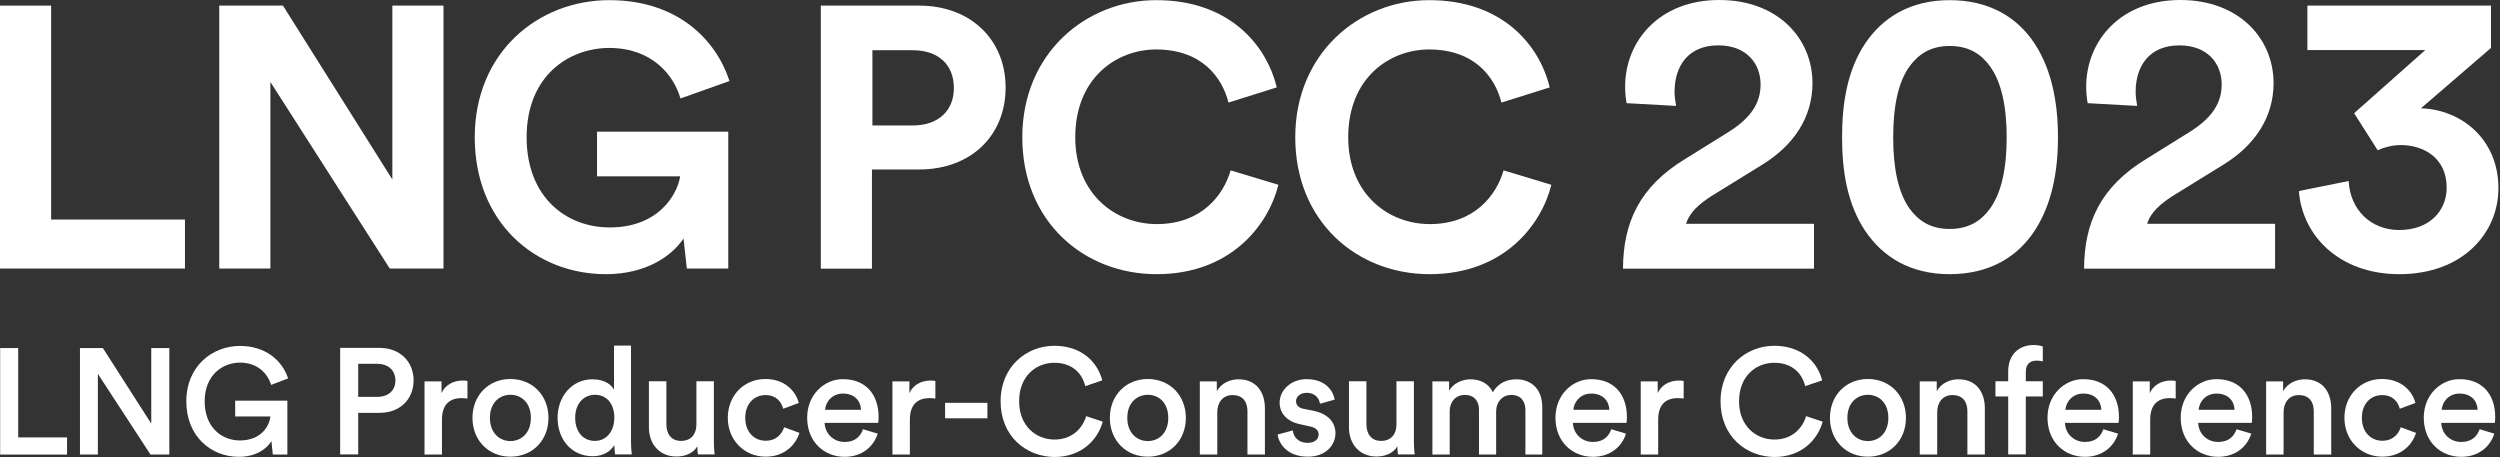
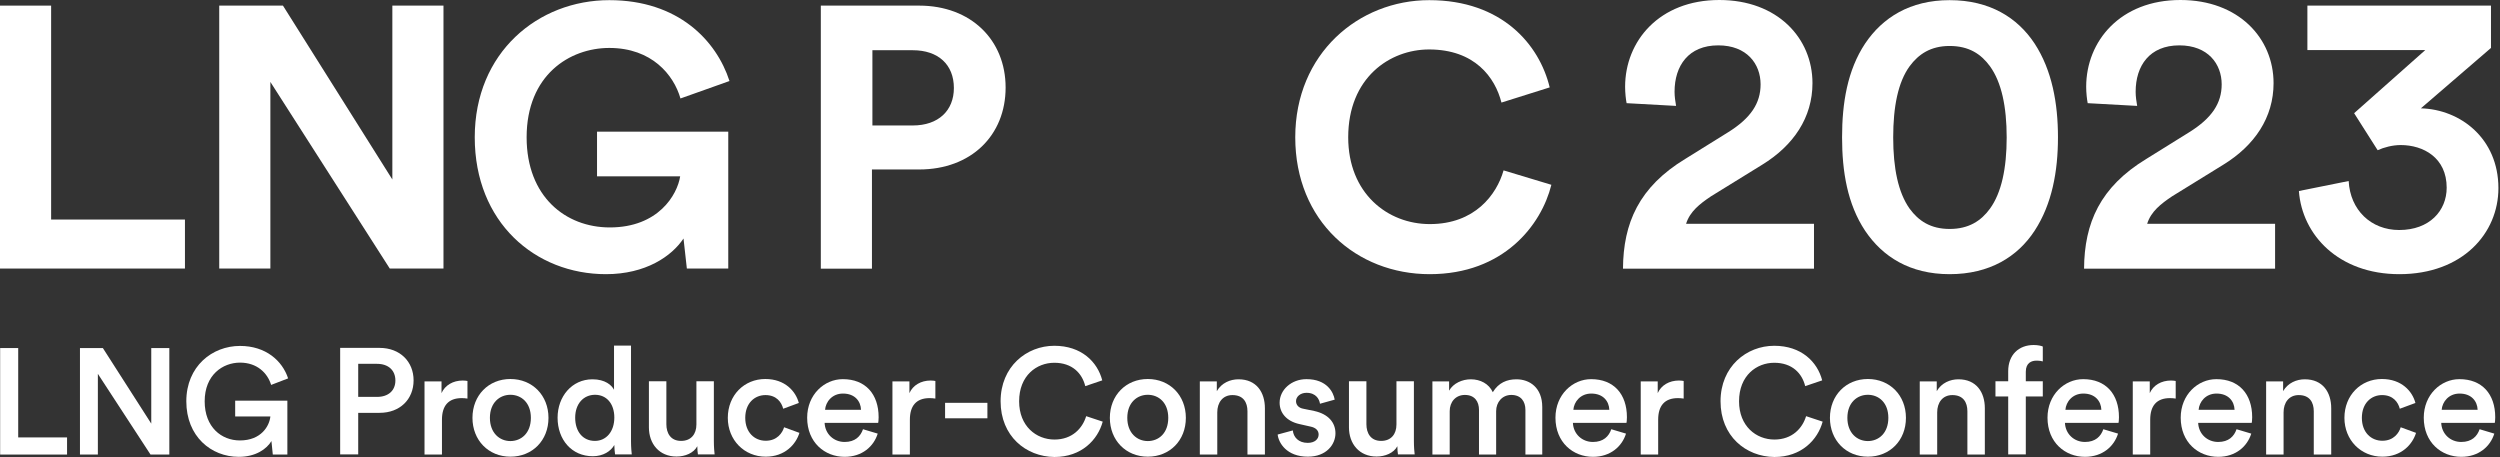
<svg xmlns="http://www.w3.org/2000/svg" width="186" height="34" viewBox="0 0 186 34" fill="none">
  <rect x="0" y="0" width="186" height="34" fill="#333333" stroke="none" />
  <path d="M64.873 12.62V19.991H61.069V0.418H68.384C72.244 0.418 74.818 2.98 74.818 6.513C74.818 10.069 72.256 12.609 68.384 12.609H64.873V12.62ZM67.91 9.335C69.817 9.335 70.969 8.229 70.969 6.547C70.969 4.809 69.806 3.737 67.91 3.737H64.907V9.335H67.91Z" fill="white" />
-   <path d="M76.059 10.216C76.059 3.984 80.778 0.011 86.027 0.011C91.434 0.011 94.222 3.318 94.99 6.502L91.4 7.631C90.926 5.757 89.413 3.68 86.016 3.68C83.092 3.68 79.999 5.779 79.999 10.216C79.999 14.381 82.923 16.672 86.072 16.672C89.413 16.672 91.039 14.494 91.558 12.676L95.114 13.749C94.369 16.751 91.558 20.398 86.061 20.398C80.609 20.398 76.059 16.458 76.059 10.216Z" fill="white" />
  <path d="M96.367 10.216C96.367 3.984 101.086 0.011 106.335 0.011C111.742 0.011 114.53 3.318 115.297 6.502L111.708 7.631C111.234 5.757 109.721 3.68 106.323 3.68C103.4 3.68 100.307 5.779 100.307 10.216C100.307 14.381 103.23 16.672 106.38 16.672C109.721 16.672 111.347 14.494 111.866 12.676L115.422 13.749C114.677 16.751 111.866 20.398 106.369 20.398C100.928 20.398 96.367 16.458 96.367 10.216Z" fill="white" />
  <path d="M121.02 7.676C120.964 7.405 120.908 6.908 120.908 6.457C120.908 3.059 123.447 0 127.917 0C132.252 0 134.848 2.845 134.848 6.186C134.848 8.748 133.437 10.825 131.101 12.259L127.297 14.607C126.473 15.16 125.728 15.736 125.445 16.65H134.961V19.991H120.75C120.772 16.594 121.935 13.918 125.389 11.819L128.584 9.832C130.265 8.782 130.988 7.676 130.988 6.276C130.988 4.764 129.972 3.375 127.838 3.375C125.626 3.375 124.587 4.888 124.587 6.829C124.587 7.191 124.644 7.552 124.7 7.879L121.02 7.676Z" fill="white" />
  <path d="M138.765 3.239C140.063 1.309 142.107 0.011 145.053 0.011C148.033 0.011 150.099 1.309 151.374 3.239C152.672 5.226 153.113 7.687 153.113 10.216C153.113 12.744 152.672 15.182 151.374 17.169C150.11 19.099 148.033 20.398 145.053 20.398C142.095 20.398 140.063 19.099 138.765 17.169C137.445 15.182 137.05 12.755 137.05 10.216C137.05 7.676 137.445 5.226 138.765 3.239ZM142.073 15.521C142.739 16.435 143.642 17.034 145.053 17.034C146.486 17.034 147.401 16.424 148.056 15.521C148.913 14.336 149.297 12.518 149.297 10.227C149.297 7.935 148.913 6.118 148.056 4.933C147.39 4.018 146.486 3.42 145.053 3.42C143.642 3.42 142.739 4.03 142.073 4.933C141.215 6.118 140.854 7.935 140.854 10.227C140.854 12.518 141.226 14.324 142.073 15.521Z" fill="white" />
  <path d="M155.325 7.676C155.269 7.405 155.212 6.908 155.212 6.457C155.212 3.059 157.752 0 162.222 0C166.557 0 169.153 2.845 169.153 6.186C169.153 8.748 167.742 10.825 165.406 12.259L161.602 14.607C160.778 15.16 160.032 15.736 159.75 16.65H169.266V19.991H155.054C155.077 16.594 156.24 13.918 159.694 11.819L162.888 9.832C164.57 8.782 165.293 7.676 165.293 6.276C165.293 4.764 164.277 3.375 162.143 3.375C159.931 3.375 158.892 4.888 158.892 6.829C158.892 7.191 158.949 7.552 159.005 7.879L155.325 7.676Z" fill="white" />
  <path d="M175.147 8.421L180.441 3.725H171.67V0.418H185.329V3.567L180.114 8.06C183.072 8.139 185.882 10.318 185.882 13.997C185.882 17.361 183.207 20.398 178.511 20.398C173.985 20.398 171.275 17.474 171.038 14.212L174.741 13.467C174.854 15.623 176.4 17.113 178.5 17.113C180.757 17.113 182.033 15.679 182.033 13.964C182.033 11.729 180.295 10.792 178.613 10.792C178.003 10.792 177.371 10.961 176.897 11.175L175.147 8.421Z" fill="white" />
  <path d="M0 19.98V0.418H3.804V16.334H13.76V19.98H0Z" fill="white" />
  <path d="M28.999 19.98L20.116 6.096V19.98H16.311V0.418H21.052L29.191 13.354V0.418H32.995V19.98H28.999Z" fill="white" />
  <path d="M51.102 19.98L50.853 17.745C49.973 19.066 48.042 20.398 45.085 20.398C39.813 20.398 35.321 16.537 35.321 10.216C35.321 3.894 40.039 0.011 45.333 0.011C50.469 0.011 53.303 3.025 54.274 6.028L50.627 7.326C50.131 5.587 48.505 3.567 45.333 3.567C42.376 3.567 39.181 5.587 39.181 10.216C39.181 14.629 42.082 16.921 45.367 16.921C48.979 16.921 50.39 14.494 50.605 13.117H44.419V9.798H54.183V19.98H51.102Z" fill="white" />
  <path d="M0.011 33.819V25.895H1.355V32.544H4.989V33.819H0.011Z" fill="white" />
  <path d="M11.198 33.819L7.281 27.814V33.819H5.949V25.895H7.653L11.254 31.517V25.895H12.598V33.819H11.198Z" fill="white" />
  <path d="M20.296 33.819L20.195 32.815C19.845 33.401 19.032 33.989 17.768 33.989C15.702 33.989 13.862 32.465 13.862 29.857C13.862 27.249 15.792 25.737 17.858 25.737C19.777 25.737 21.007 26.843 21.436 28.152L20.172 28.638C19.901 27.746 19.122 26.979 17.858 26.979C16.571 26.979 15.228 27.893 15.228 29.857C15.228 31.787 16.481 32.769 17.847 32.769C19.45 32.769 20.048 31.674 20.116 30.986H17.497V29.812H21.38V33.819H20.296Z" fill="white" />
  <path d="M26.651 30.715V33.808H25.308V25.883H28.243C29.767 25.883 30.771 26.911 30.771 28.299C30.771 29.699 29.767 30.715 28.243 30.715H26.651ZM28.051 29.529C28.898 29.529 29.417 29.055 29.417 28.31C29.417 27.554 28.898 27.069 28.051 27.069H26.651V29.529H28.051Z" fill="white" />
  <path d="M34.779 29.654C34.632 29.631 34.485 29.62 34.35 29.62C33.345 29.62 32.882 30.207 32.882 31.223V33.819H31.584V28.378H32.849V29.248C33.108 28.661 33.706 28.311 34.429 28.311C34.587 28.311 34.722 28.333 34.779 28.345V29.654Z" fill="white" />
  <path d="M40.807 31.088C40.807 32.77 39.61 33.977 37.973 33.977C36.348 33.977 35.151 32.758 35.151 31.088C35.151 29.417 36.348 28.198 37.973 28.198C39.61 28.198 40.807 29.417 40.807 31.088ZM39.497 31.088C39.497 29.959 38.786 29.372 37.973 29.372C37.183 29.372 36.449 29.948 36.449 31.088C36.449 32.216 37.172 32.815 37.973 32.815C38.775 32.815 39.497 32.228 39.497 31.088Z" fill="white" />
  <path d="M46.947 32.815C46.947 33.311 46.993 33.718 47.004 33.808H45.762C45.74 33.684 45.706 33.322 45.706 33.108C45.446 33.571 44.882 33.943 44.103 33.943C42.534 33.943 41.484 32.713 41.484 31.076C41.484 29.507 42.545 28.22 44.08 28.22C45.029 28.22 45.514 28.66 45.683 28.999V25.714H46.947V32.815ZM44.261 32.803C45.108 32.803 45.706 32.103 45.706 31.065C45.706 30.026 45.119 29.372 44.272 29.372C43.426 29.372 42.794 30.026 42.794 31.076C42.794 32.115 43.369 32.803 44.261 32.803Z" fill="white" />
  <path d="M50.334 33.966C49.036 33.966 48.279 33.007 48.279 31.799V28.367H49.578V31.562C49.578 32.228 49.894 32.803 50.673 32.803C51.418 32.803 51.813 32.295 51.813 31.584V28.367H53.111V32.815C53.111 33.266 53.145 33.605 53.167 33.808H51.926C51.903 33.684 51.88 33.424 51.88 33.198C51.609 33.706 50.977 33.966 50.334 33.966Z" fill="white" />
  <path d="M55.447 31.088C55.447 32.182 56.147 32.792 56.971 32.792C57.818 32.792 58.213 32.205 58.337 31.788L59.477 32.205C59.218 33.052 58.405 33.977 56.971 33.977C55.368 33.977 54.149 32.736 54.149 31.088C54.149 29.406 55.368 28.198 56.938 28.198C58.405 28.198 59.206 29.112 59.432 29.981L58.27 30.41C58.145 29.925 57.773 29.394 56.949 29.394C56.147 29.394 55.447 29.993 55.447 31.088Z" fill="white" />
  <path d="M65.302 32.261C65.008 33.209 64.151 33.988 62.841 33.988C61.362 33.988 60.053 32.916 60.053 31.076C60.053 29.36 61.328 28.209 62.706 28.209C64.388 28.209 65.37 29.315 65.37 31.042C65.37 31.257 65.347 31.437 65.336 31.46H61.351C61.385 32.284 62.028 32.882 62.841 32.882C63.62 32.882 64.026 32.465 64.207 31.934L65.302 32.261ZM64.06 30.489C64.038 29.857 63.609 29.281 62.717 29.281C61.904 29.281 61.43 29.902 61.385 30.489H64.06Z" fill="white" />
  <path d="M69.592 29.654C69.445 29.631 69.298 29.62 69.163 29.62C68.158 29.62 67.695 30.207 67.695 31.223V33.819H66.397V28.378H67.661V29.248C67.921 28.661 68.519 28.311 69.242 28.311C69.4 28.311 69.535 28.333 69.592 28.345V29.654Z" fill="white" />
  <path d="M70.314 31.121V29.97H73.463V31.121H70.314Z" fill="white" />
  <path d="M74.445 29.857C74.445 27.272 76.376 25.726 78.441 25.726C80.451 25.726 81.647 26.911 82.008 28.299L80.744 28.728C80.507 27.769 79.773 26.99 78.441 26.99C77.132 26.99 75.823 27.938 75.823 29.857C75.823 31.709 77.098 32.702 78.453 32.702C79.785 32.702 80.541 31.855 80.812 30.963L82.042 31.37C81.681 32.713 80.473 34 78.453 34C76.319 33.977 74.445 32.442 74.445 29.857Z" fill="white" />
  <path d="M88.228 31.088C88.228 32.77 87.032 33.977 85.395 33.977C83.769 33.977 82.573 32.758 82.573 31.088C82.573 29.417 83.769 28.198 85.395 28.198C87.032 28.198 88.228 29.417 88.228 31.088ZM86.919 31.088C86.919 29.959 86.208 29.372 85.395 29.372C84.605 29.372 83.871 29.948 83.871 31.088C83.871 32.216 84.594 32.815 85.395 32.815C86.208 32.815 86.919 32.228 86.919 31.088Z" fill="white" />
  <path d="M90.565 33.819H89.267V28.378H90.531V29.101C90.892 28.48 91.536 28.22 92.145 28.22C93.477 28.22 94.109 29.18 94.109 30.376V33.819H92.811V30.602C92.811 29.936 92.507 29.394 91.694 29.394C90.96 29.394 90.565 29.959 90.565 30.681V33.819Z" fill="white" />
  <path d="M96.186 32.024C96.232 32.521 96.604 32.95 97.293 32.95C97.835 32.95 98.106 32.656 98.106 32.329C98.106 32.036 97.902 31.81 97.473 31.731L96.672 31.55C95.712 31.336 95.204 30.715 95.204 29.959C95.204 29.01 96.074 28.209 97.202 28.209C98.726 28.209 99.212 29.191 99.302 29.733L98.207 30.038C98.162 29.721 97.925 29.225 97.202 29.225C96.74 29.225 96.424 29.518 96.424 29.846C96.424 30.139 96.638 30.354 96.965 30.41L97.789 30.579C98.817 30.805 99.358 31.426 99.358 32.239C99.358 33.063 98.692 33.977 97.304 33.977C95.724 33.977 95.125 32.95 95.058 32.329L96.186 32.024Z" fill="white" />
  <path d="M102.417 33.966C101.119 33.966 100.363 33.007 100.363 31.799V28.367H101.661V31.562C101.661 32.228 101.977 32.803 102.756 32.803C103.501 32.803 103.896 32.295 103.896 31.584V28.367H105.194V32.815C105.194 33.266 105.228 33.605 105.251 33.808H104.009C103.986 33.684 103.964 33.424 103.964 33.198C103.693 33.706 103.05 33.966 102.417 33.966Z" fill="white" />
  <path d="M106.571 33.819V28.378H107.813V29.067C108.129 28.503 108.807 28.22 109.427 28.22C110.139 28.22 110.771 28.548 111.064 29.18C111.493 28.469 112.125 28.22 112.825 28.22C113.807 28.22 114.744 28.841 114.744 30.286V33.819H113.491V30.501C113.491 29.869 113.164 29.383 112.441 29.383C111.764 29.383 111.313 29.925 111.313 30.591V33.819H110.037V30.501C110.037 29.88 109.721 29.383 108.987 29.383C108.299 29.383 107.858 29.902 107.858 30.591V33.819H106.571Z" fill="white" />
  <path d="M120.975 32.261C120.682 33.209 119.824 33.988 118.514 33.988C117.036 33.988 115.726 32.916 115.726 31.076C115.726 29.36 117.002 28.209 118.379 28.209C120.061 28.209 121.043 29.315 121.043 31.042C121.043 31.257 121.02 31.437 121.009 31.46H117.024C117.058 32.284 117.702 32.882 118.514 32.882C119.293 32.882 119.7 32.465 119.88 31.934L120.975 32.261ZM119.734 30.489C119.711 29.857 119.282 29.281 118.39 29.281C117.578 29.281 117.103 29.902 117.058 30.489H119.734Z" fill="white" />
  <path d="M125.265 29.654C125.118 29.631 124.971 29.62 124.836 29.62C123.831 29.62 123.368 30.207 123.368 31.223V33.819H122.07V28.378H123.334V29.248C123.594 28.661 124.192 28.311 124.915 28.311C125.073 28.311 125.208 28.333 125.265 28.345V29.654Z" fill="white" />
  <path d="M128.008 29.857C128.008 27.272 129.938 25.726 132.004 25.726C134.013 25.726 135.21 26.911 135.571 28.299L134.307 28.728C134.069 27.769 133.336 26.99 132.004 26.99C130.694 26.99 129.385 27.938 129.385 29.857C129.385 31.709 130.66 32.702 132.015 32.702C133.347 32.702 134.103 31.855 134.374 30.963L135.605 31.37C135.243 32.713 134.036 34 132.015 34C129.882 33.977 128.008 32.442 128.008 29.857Z" fill="white" />
  <path d="M141.802 31.088C141.802 32.77 140.606 33.977 138.969 33.977C137.343 33.977 136.147 32.758 136.147 31.088C136.147 29.417 137.343 28.198 138.969 28.198C140.606 28.198 141.802 29.417 141.802 31.088ZM140.493 31.088C140.493 29.959 139.782 29.372 138.969 29.372C138.179 29.372 137.445 29.948 137.445 31.088C137.445 32.216 138.167 32.815 138.969 32.815C139.77 32.815 140.493 32.228 140.493 31.088Z" fill="white" />
  <path d="M144.127 33.819H142.829V28.378H144.094V29.101C144.455 28.48 145.098 28.22 145.708 28.22C147.04 28.22 147.672 29.18 147.672 30.376V33.819H146.374V30.602C146.374 29.936 146.069 29.394 145.256 29.394C144.522 29.394 144.127 29.959 144.127 30.681V33.819Z" fill="white" />
  <path d="M150.72 27.656V28.367H151.984V29.496H150.72V33.808H149.41V29.496H148.462V28.367H149.41V27.622C149.41 26.403 150.189 25.669 151.307 25.669C151.634 25.669 151.894 25.737 151.984 25.782V26.888C151.905 26.866 151.758 26.832 151.51 26.832C151.171 26.832 150.72 26.978 150.72 27.656Z" fill="white" />
  <path d="M157.583 32.261C157.289 33.209 156.431 33.988 155.122 33.988C153.643 33.988 152.334 32.916 152.334 31.076C152.334 29.36 153.609 28.209 154.987 28.209C156.668 28.209 157.651 29.315 157.651 31.042C157.651 31.257 157.628 31.437 157.617 31.46H153.632C153.666 32.284 154.309 32.882 155.122 32.882C155.901 32.882 156.307 32.465 156.488 31.934L157.583 32.261ZM156.341 30.489C156.319 29.857 155.89 29.281 154.998 29.281C154.185 29.281 153.711 29.902 153.666 30.489H156.341Z" fill="white" />
  <path d="M161.872 29.654C161.726 29.631 161.579 29.62 161.443 29.62C160.439 29.62 159.976 30.207 159.976 31.223V33.819H158.678V28.378H159.942V29.248C160.202 28.661 160.8 28.311 161.522 28.311C161.68 28.311 161.816 28.333 161.872 28.345V29.654Z" fill="white" />
  <path d="M167.494 32.261C167.2 33.209 166.342 33.988 165.033 33.988C163.554 33.988 162.245 32.916 162.245 31.076C162.245 29.36 163.52 28.209 164.898 28.209C166.579 28.209 167.562 29.315 167.562 31.042C167.562 31.257 167.539 31.437 167.528 31.46H163.543C163.577 32.284 164.22 32.882 165.033 32.882C165.812 32.882 166.218 32.465 166.399 31.934L167.494 32.261ZM166.252 30.489C166.23 29.857 165.801 29.281 164.909 29.281C164.096 29.281 163.622 29.902 163.577 30.489H166.252Z" fill="white" />
  <path d="M169.898 33.819H168.6V28.378H169.864V29.101C170.226 28.48 170.869 28.22 171.479 28.22C172.811 28.22 173.443 29.18 173.443 30.376V33.819H172.145V30.602C172.145 29.936 171.84 29.394 171.027 29.394C170.293 29.394 169.898 29.959 169.898 30.681V33.819Z" fill="white" />
  <path d="M175.723 31.088C175.723 32.182 176.423 32.792 177.247 32.792C178.093 32.792 178.489 32.205 178.613 31.788L179.753 32.205C179.493 33.052 178.68 33.977 177.247 33.977C175.644 33.977 174.425 32.736 174.425 31.088C174.425 29.406 175.644 28.198 177.213 28.198C178.68 28.198 179.482 29.112 179.708 29.981L178.545 30.41C178.421 29.925 178.048 29.394 177.224 29.394C176.423 29.394 175.723 29.993 175.723 31.088Z" fill="white" />
  <path d="M185.577 32.261C185.284 33.209 184.426 33.988 183.117 33.988C181.638 33.988 180.328 32.916 180.328 31.076C180.328 29.36 181.604 28.209 182.981 28.209C184.663 28.209 185.645 29.315 185.645 31.042C185.645 31.257 185.623 31.437 185.611 31.46H181.627C181.66 32.284 182.304 32.882 183.117 32.882C183.896 32.882 184.302 32.465 184.483 31.934L185.577 32.261ZM184.336 30.489C184.313 29.857 183.884 29.281 182.992 29.281C182.18 29.281 181.706 29.902 181.66 30.489H184.336Z" fill="white" />
</svg>